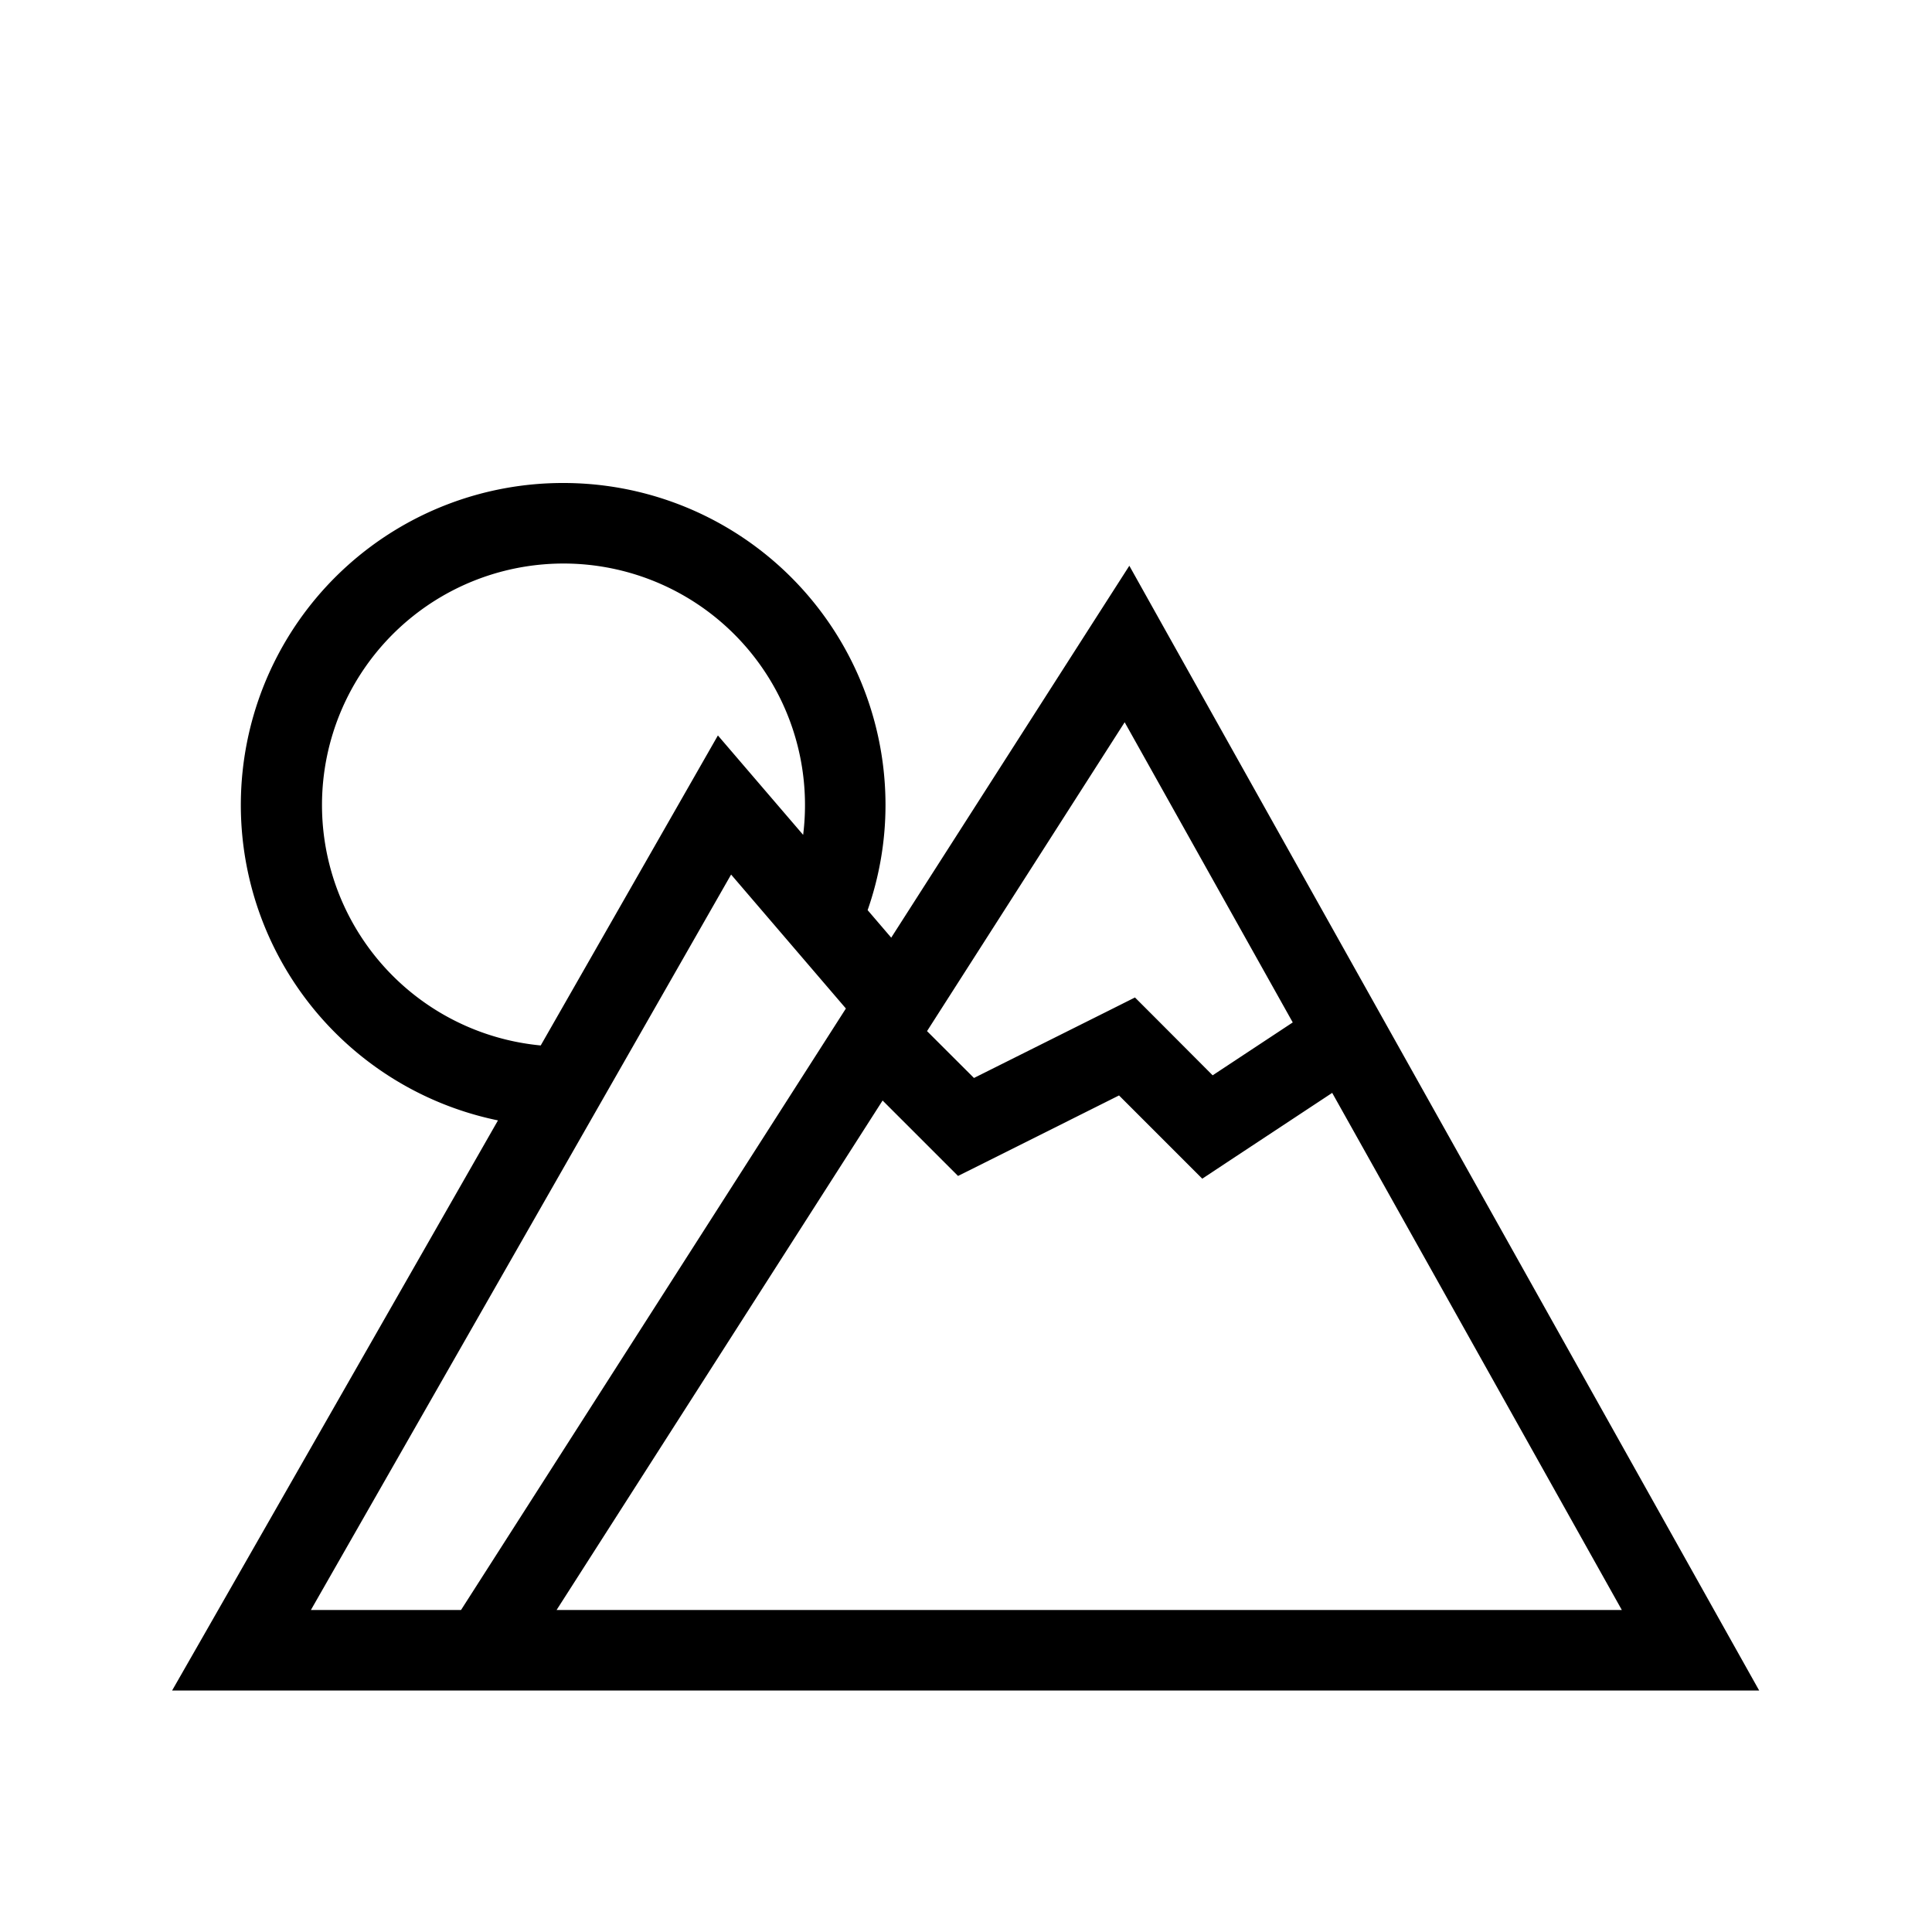
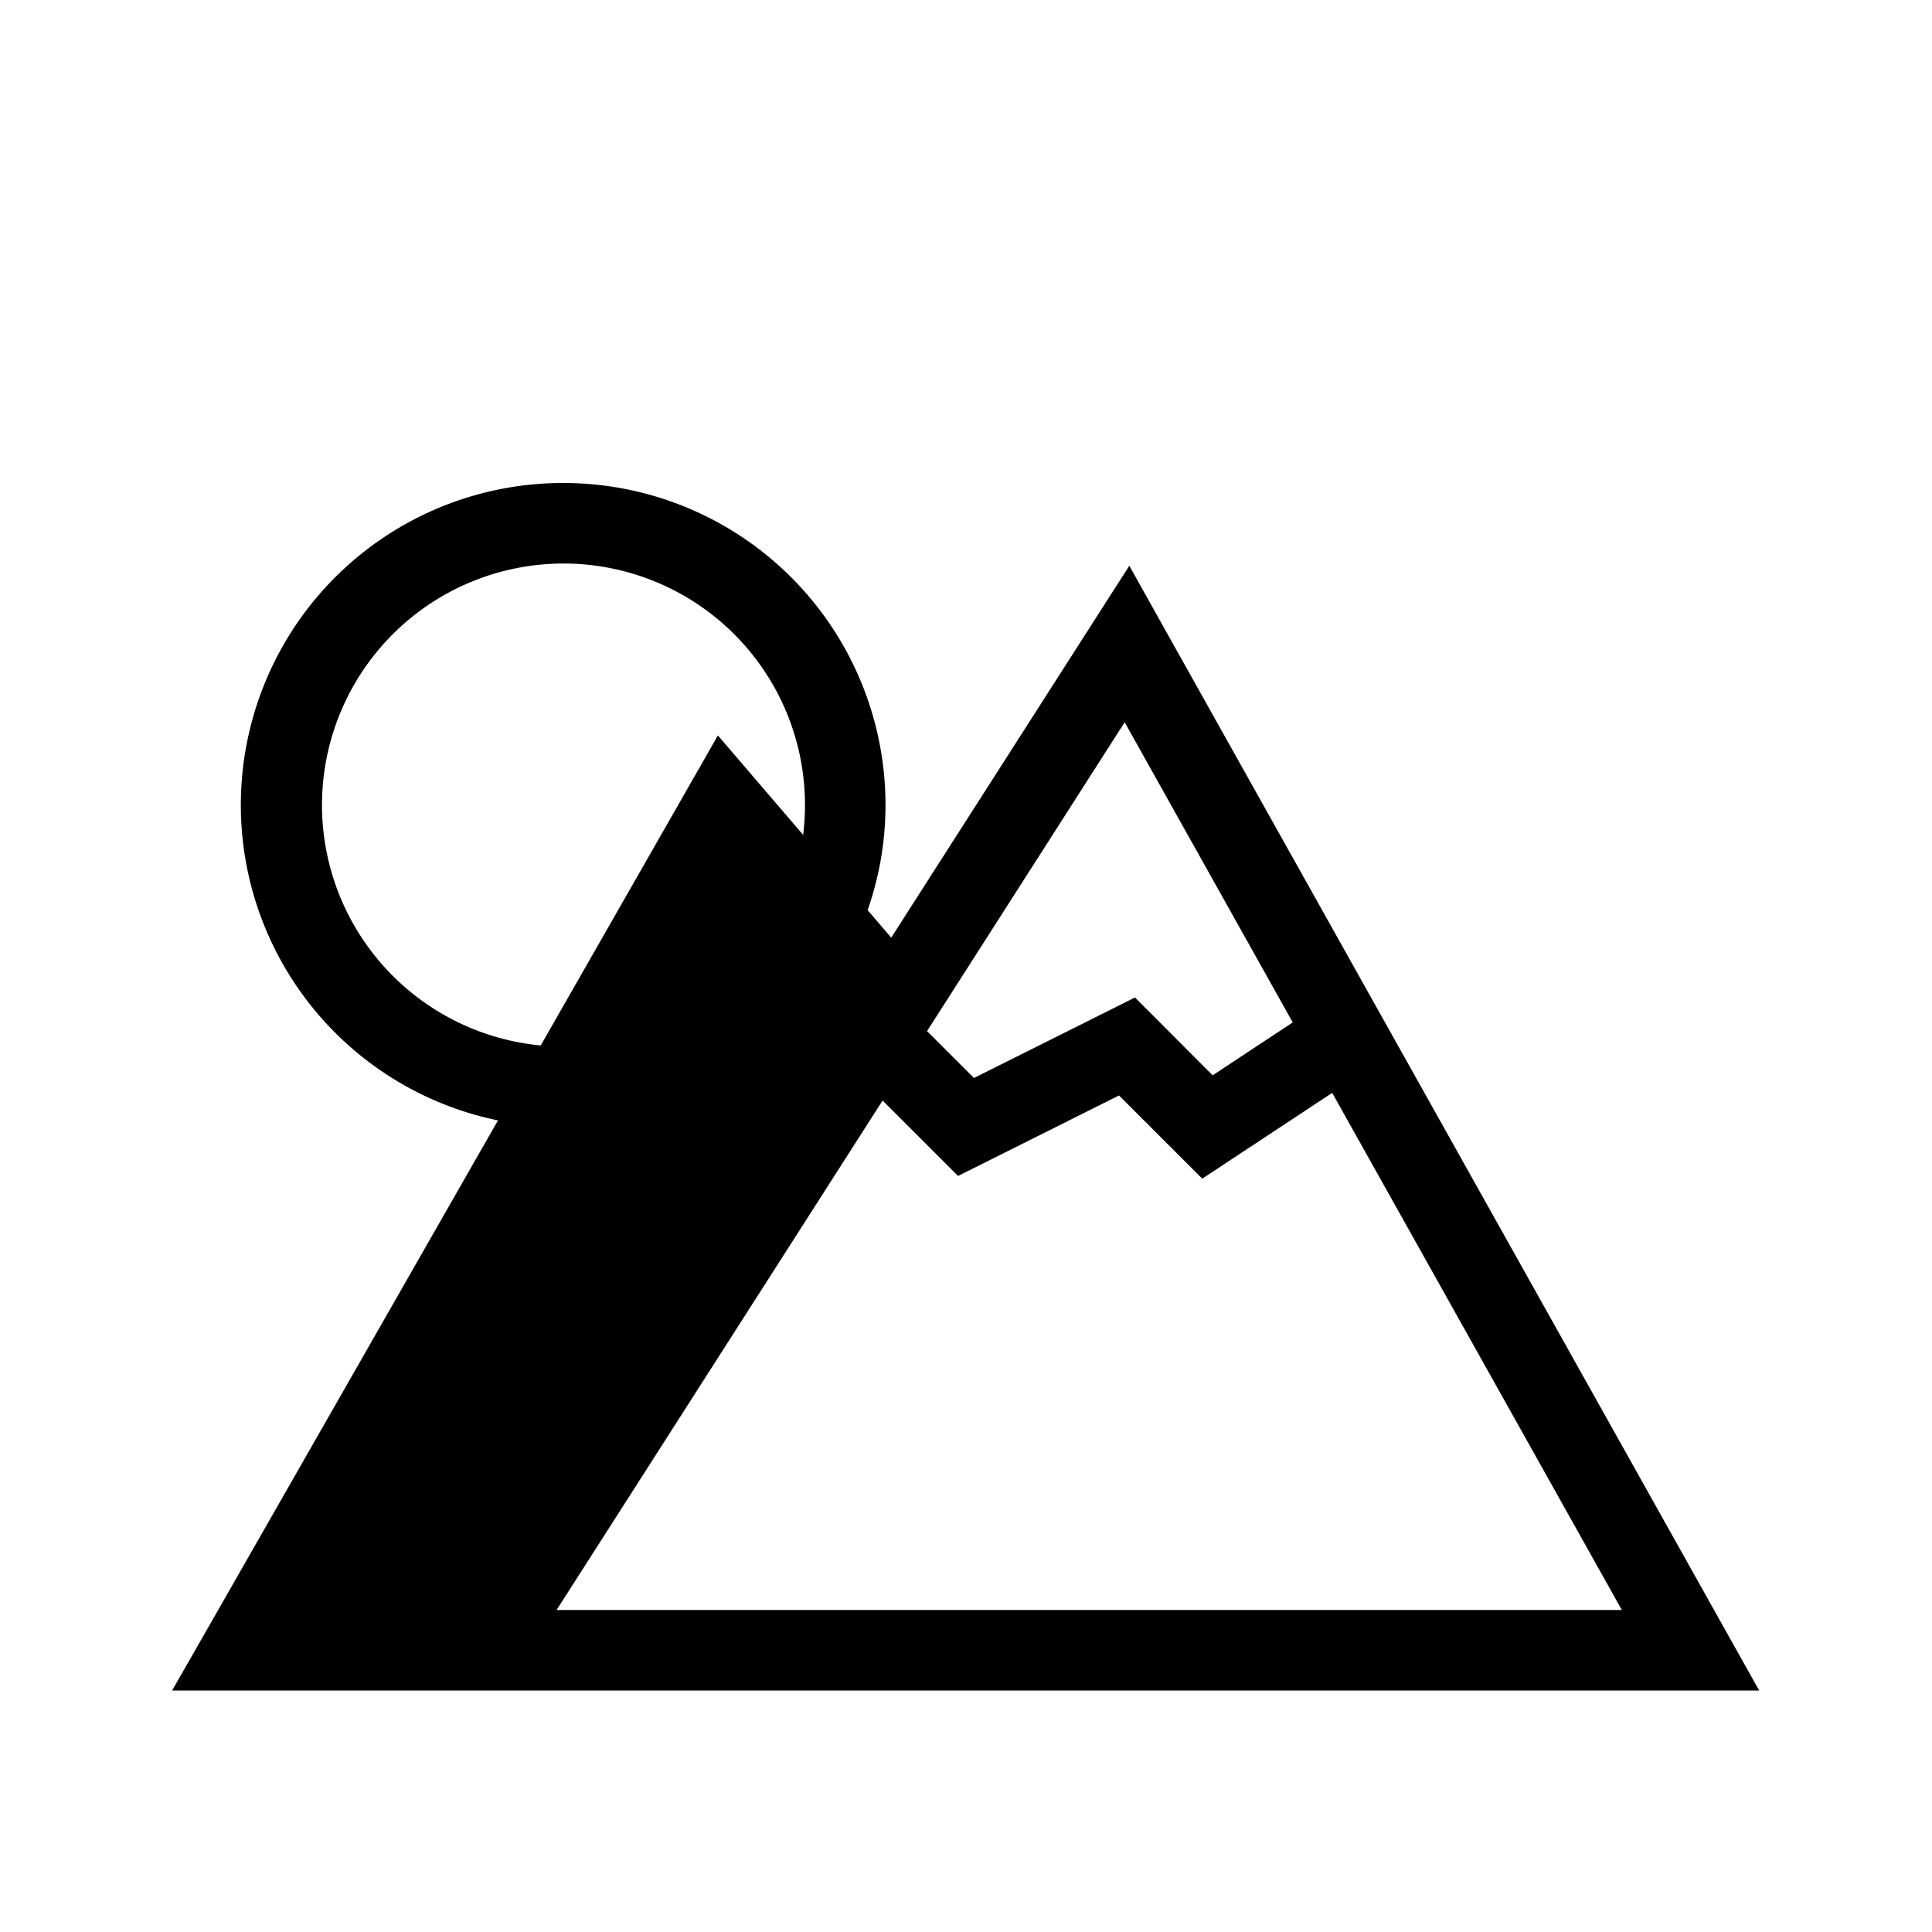
<svg xmlns="http://www.w3.org/2000/svg" width="24" height="24" viewBox="0 0 24 24" fill="none">
-   <path fill-rule="evenodd" clip-rule="evenodd" d="M7 6a4 4 0 0 0-.814 7.918l-3.62 6.334-.428.748H21.853l-.417-.744-7-12.5-.407-.728-.45.702-2.508 3.918-.293-.342C10.92 10.899 11 10.46 11 10a4 4 0 0 0-4-4Zm2.977 4.371a3 3 0 1 0-3.26 2.616l1.849-3.235.352-.616.462.539.597.696ZM5.727 20l4.781-7.472-1.426-1.664L3.862 20h1.864Zm14.42 0H6.914l4.05-6.329.682.682.255.255.323-.161 1.677-.839.745.745.289.289.34-.225 1.274-.841L20.147 20ZM13.971 8.972l-2.455 3.837.583.582 1.677-.838.323-.162.255.255.71.712.995-.657-2.088-3.729Z" fill="#000" />
+   <path fill-rule="evenodd" clip-rule="evenodd" d="M7 6a4 4 0 0 0-.814 7.918l-3.62 6.334-.428.748H21.853l-.417-.744-7-12.5-.407-.728-.45.702-2.508 3.918-.293-.342C10.92 10.899 11 10.46 11 10a4 4 0 0 0-4-4Zm2.977 4.371a3 3 0 1 0-3.26 2.616l1.849-3.235.352-.616.462.539.597.696ZM5.727 20L3.862 20h1.864Zm14.42 0H6.914l4.05-6.329.682.682.255.255.323-.161 1.677-.839.745.745.289.289.34-.225 1.274-.841L20.147 20ZM13.971 8.972l-2.455 3.837.583.582 1.677-.838.323-.162.255.255.71.712.995-.657-2.088-3.729Z" fill="#000" />
</svg>